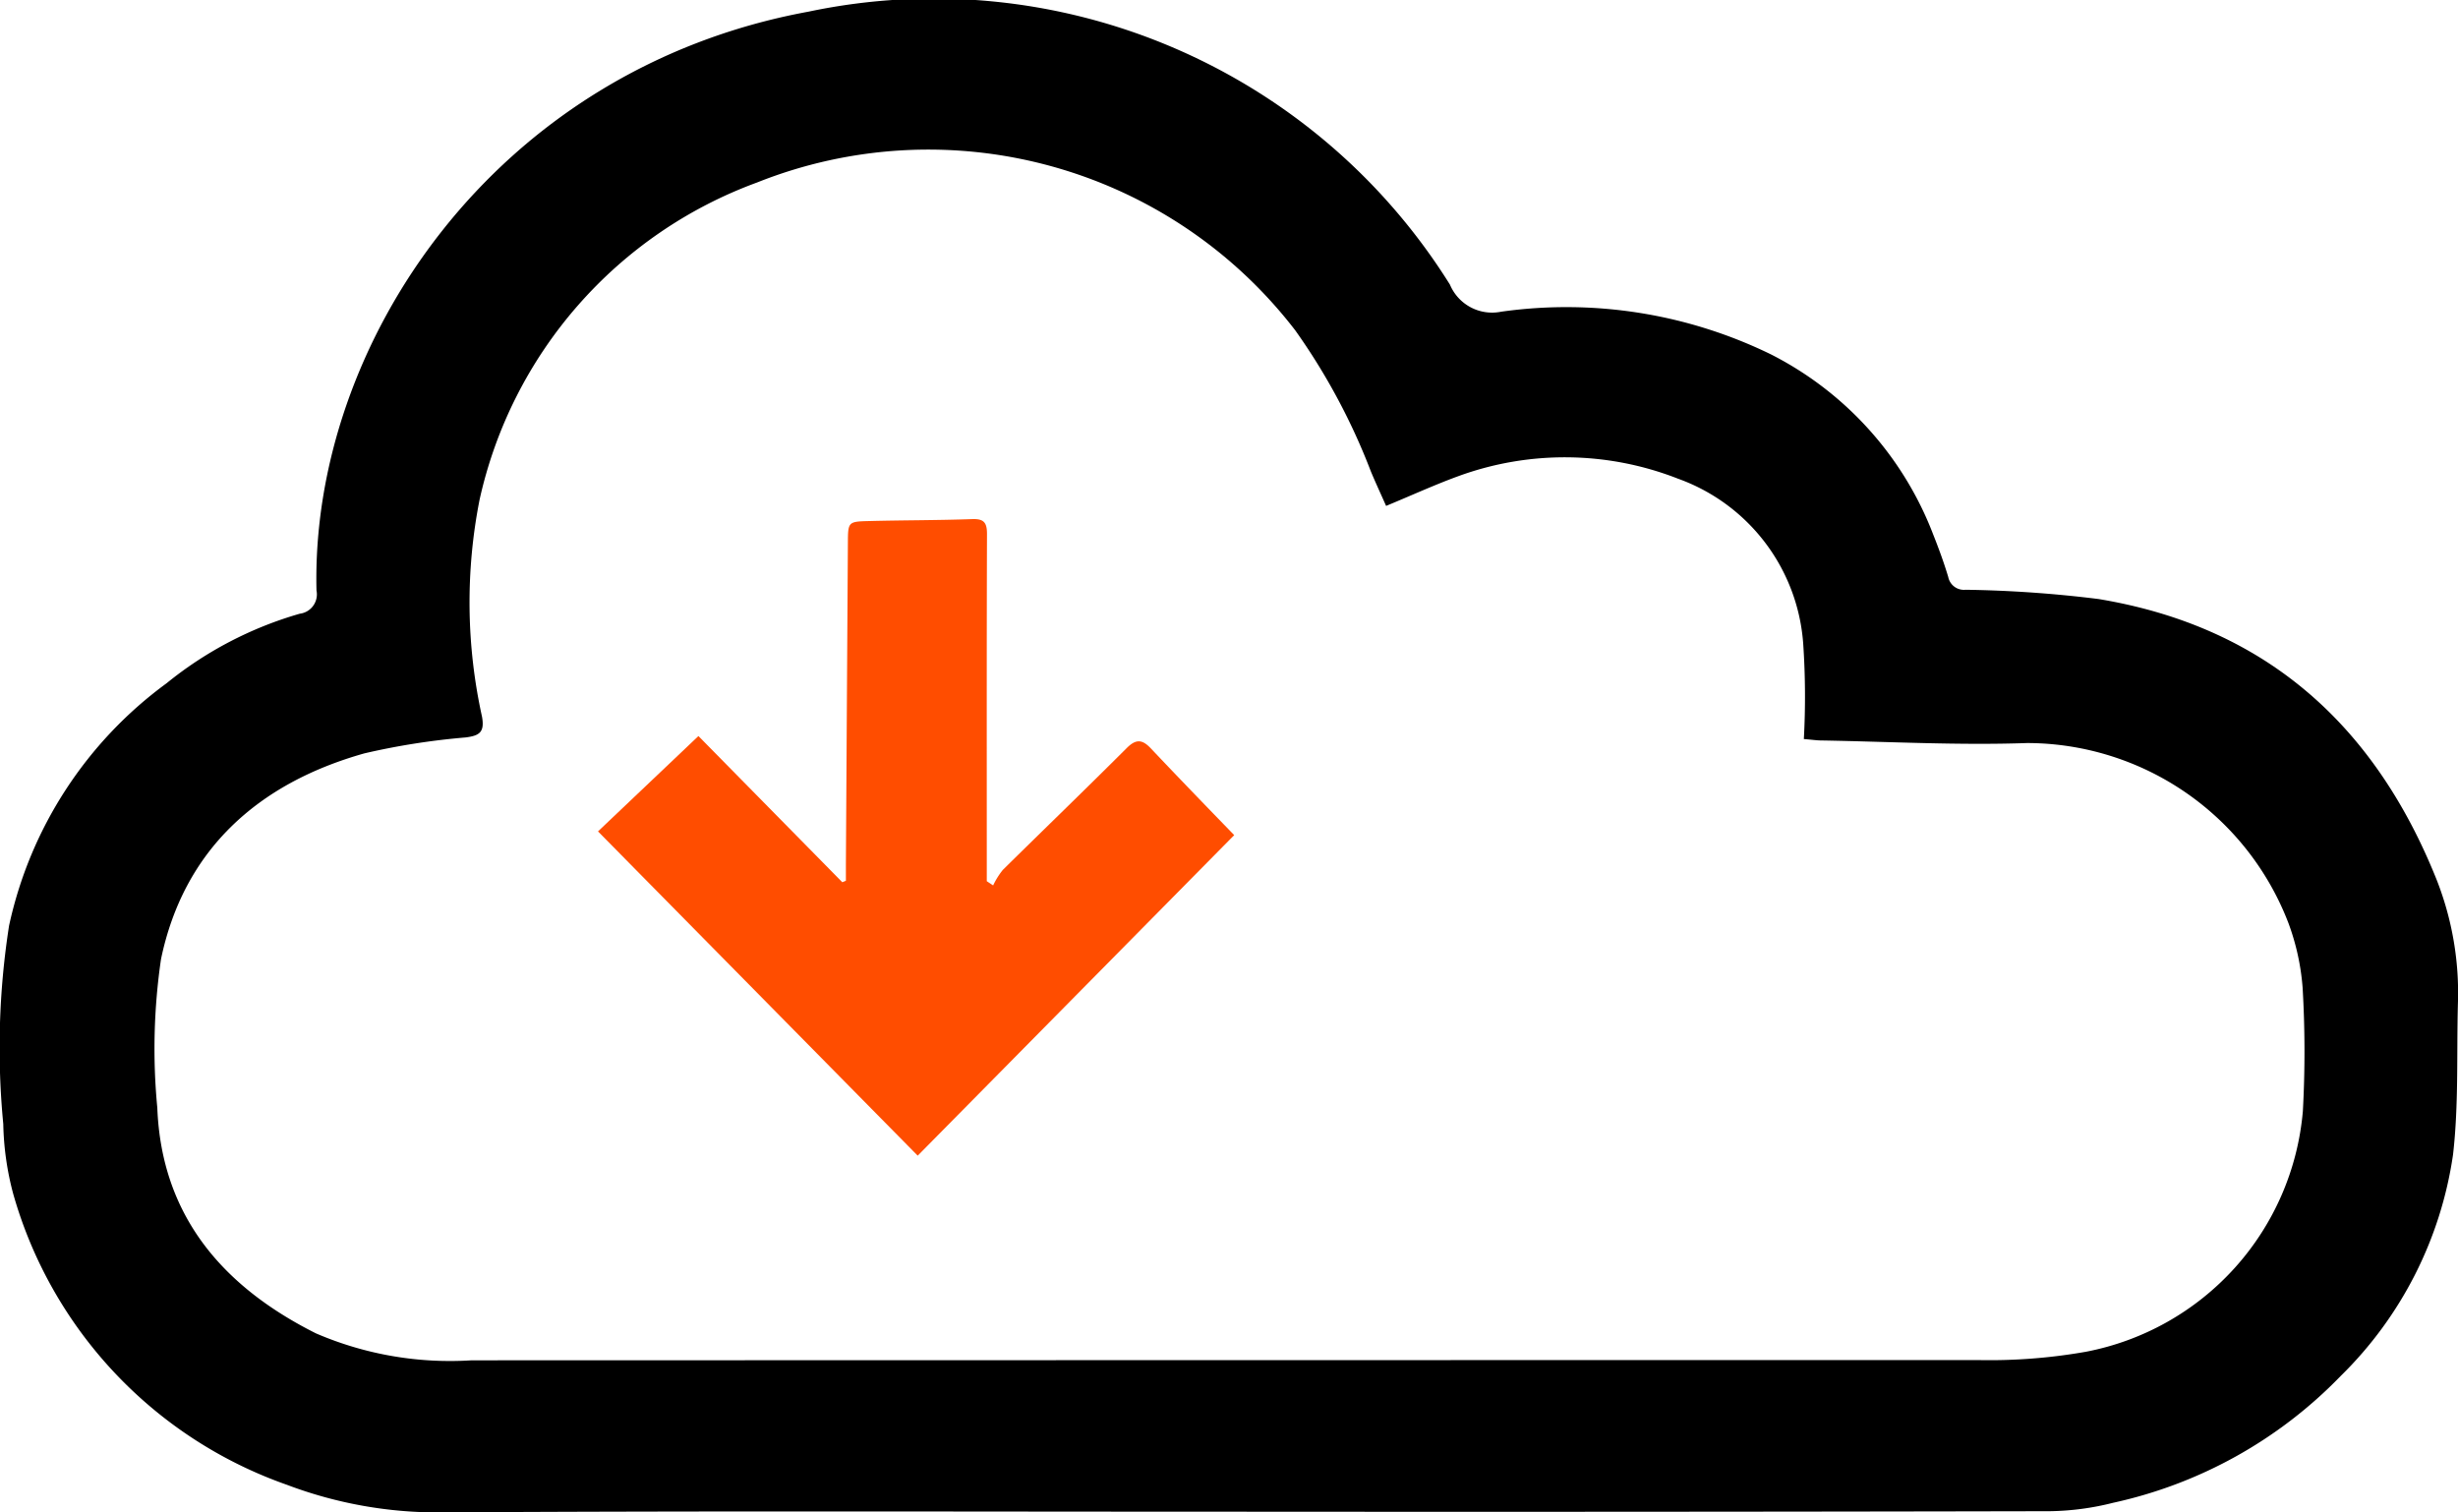
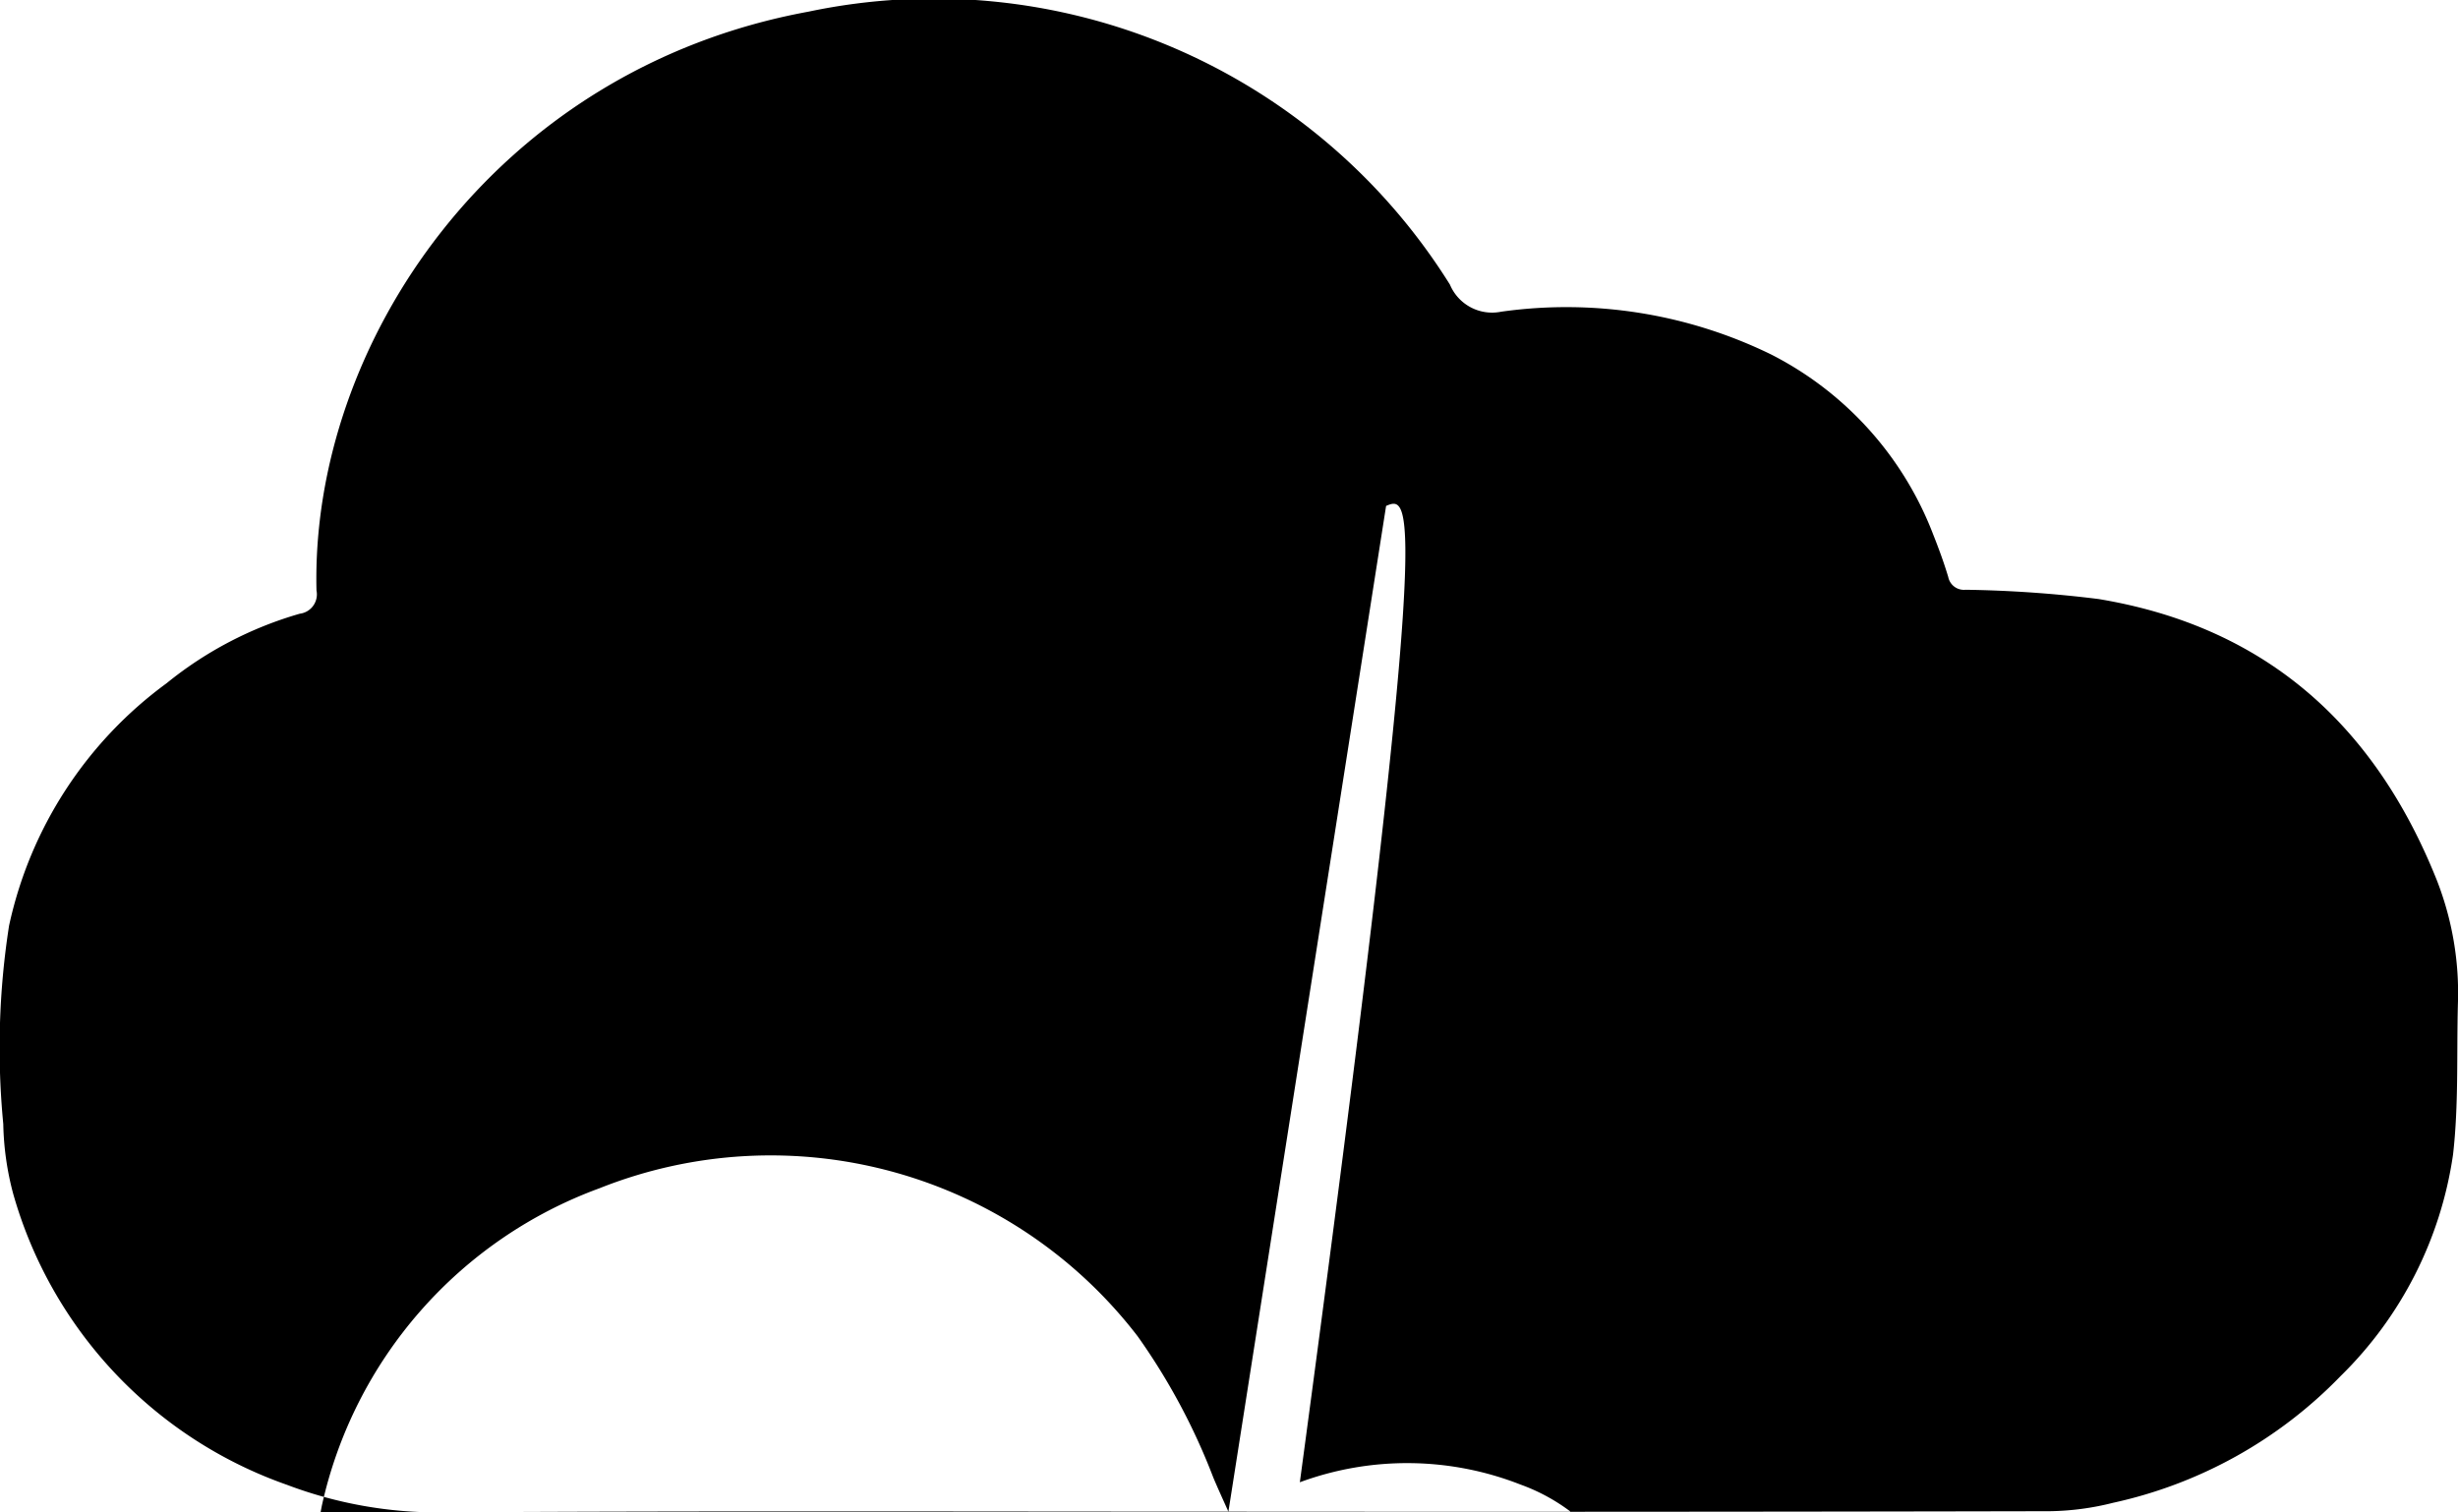
<svg xmlns="http://www.w3.org/2000/svg" width="95.208" height="58.588" viewBox="0 0 95.208 58.588">
  <g transform="translate(94.112 -158.226)">
-     <path d="M-46.531,216.786c-10.149,0-20.3-.034-30.446.027A16.5,16.5,0,0,1-83,215.744a16.8,16.8,0,0,1-10.6-11.269,11.255,11.255,0,0,1-.385-2.706,30.759,30.759,0,0,1,.224-7.683,15.762,15.762,0,0,1,6.1-9.391A14.56,14.56,0,0,1-82.5,182a.755.755,0,0,0,.647-.9c-.233-9.506,6.864-20.185,19.06-22.423A23.567,23.567,0,0,1-37.95,169.252a1.77,1.77,0,0,0,1.983,1.049,18.063,18.063,0,0,1,10.461,1.658,13.067,13.067,0,0,1,6.272,6.966c.215.543.418,1.093.585,1.652a.618.618,0,0,0,.671.495,46.974,46.974,0,0,1,5.151.359c6.54,1.083,10.735,4.958,13.106,10.9a11.987,11.987,0,0,1,.813,4.8c-.051,1.944.033,3.9-.189,5.828a15.024,15.024,0,0,1-4.354,8.573,17.437,17.437,0,0,1-8.815,4.91,10.493,10.493,0,0,1-2.452.325Q-30.624,216.8-46.531,216.786Zm6.108-38.963c-.216-.488-.413-.91-.591-1.338a24.622,24.622,0,0,0-2.925-5.458,17.919,17.919,0,0,0-20.848-5.732,17,17,0,0,0-10.749,12.288,20.54,20.54,0,0,0,.095,8.41c.105.6-.1.731-.633.8a27.526,27.526,0,0,0-3.924.617c-4.152,1.17-7,3.764-7.877,7.969a23.953,23.953,0,0,0-.144,5.758c.16,4.163,2.509,6.92,6.147,8.742a13.117,13.117,0,0,0,6.027,1.043q29.17-.008,58.34-.01a21.465,21.465,0,0,0,4.192-.322,10.4,10.4,0,0,0,8.4-9.322,42.351,42.351,0,0,0-.01-4.784,9.182,9.182,0,0,0-.545-2.489,10.859,10.859,0,0,0-10.127-6.985c-2.651.093-5.311-.054-7.967-.1-.172,0-.344-.027-.68-.055a30.429,30.429,0,0,0-.024-3.684,7.35,7.35,0,0,0-4.846-6.4,12.016,12.016,0,0,0-8.544-.088C-38.563,177.015-39.442,177.419-40.423,177.824Z" transform="translate(0 0)" />
-     <path d="M118.616,333l-12.26,12.417L93.973,332.856l3.89-3.694,5.573,5.663.139-.057c0-.206,0-.412,0-.618q.038-6.243.077-12.486c.005-.793.013-.81.8-.83,1.339-.035,2.679-.028,4.018-.076.468-.017.572.153.57.589-.014,4.271-.008,8.542-.008,12.812v.626l.246.163a3.024,3.024,0,0,1,.374-.6c1.6-1.578,3.213-3.134,4.8-4.72.358-.358.6-.339.929.006C116.434,330.749,117.5,331.85,118.616,333Z" transform="translate(-164.922 -142.423)" fill="#ff4d00" />
+     <path d="M-46.531,216.786c-10.149,0-20.3-.034-30.446.027A16.5,16.5,0,0,1-83,215.744a16.8,16.8,0,0,1-10.6-11.269,11.255,11.255,0,0,1-.385-2.706,30.759,30.759,0,0,1,.224-7.683,15.762,15.762,0,0,1,6.1-9.391A14.56,14.56,0,0,1-82.5,182a.755.755,0,0,0,.647-.9c-.233-9.506,6.864-20.185,19.06-22.423A23.567,23.567,0,0,1-37.95,169.252a1.77,1.77,0,0,0,1.983,1.049,18.063,18.063,0,0,1,10.461,1.658,13.067,13.067,0,0,1,6.272,6.966c.215.543.418,1.093.585,1.652a.618.618,0,0,0,.671.495,46.974,46.974,0,0,1,5.151.359c6.54,1.083,10.735,4.958,13.106,10.9a11.987,11.987,0,0,1,.813,4.8c-.051,1.944.033,3.9-.189,5.828a15.024,15.024,0,0,1-4.354,8.573,17.437,17.437,0,0,1-8.815,4.91,10.493,10.493,0,0,1-2.452.325Q-30.624,216.8-46.531,216.786Zc-.216-.488-.413-.91-.591-1.338a24.622,24.622,0,0,0-2.925-5.458,17.919,17.919,0,0,0-20.848-5.732,17,17,0,0,0-10.749,12.288,20.54,20.54,0,0,0,.095,8.41c.105.6-.1.731-.633.8a27.526,27.526,0,0,0-3.924.617c-4.152,1.17-7,3.764-7.877,7.969a23.953,23.953,0,0,0-.144,5.758c.16,4.163,2.509,6.92,6.147,8.742a13.117,13.117,0,0,0,6.027,1.043q29.17-.008,58.34-.01a21.465,21.465,0,0,0,4.192-.322,10.4,10.4,0,0,0,8.4-9.322,42.351,42.351,0,0,0-.01-4.784,9.182,9.182,0,0,0-.545-2.489,10.859,10.859,0,0,0-10.127-6.985c-2.651.093-5.311-.054-7.967-.1-.172,0-.344-.027-.68-.055a30.429,30.429,0,0,0-.024-3.684,7.35,7.35,0,0,0-4.846-6.4,12.016,12.016,0,0,0-8.544-.088C-38.563,177.015-39.442,177.419-40.423,177.824Z" transform="translate(0 0)" />
  </g>
</svg>